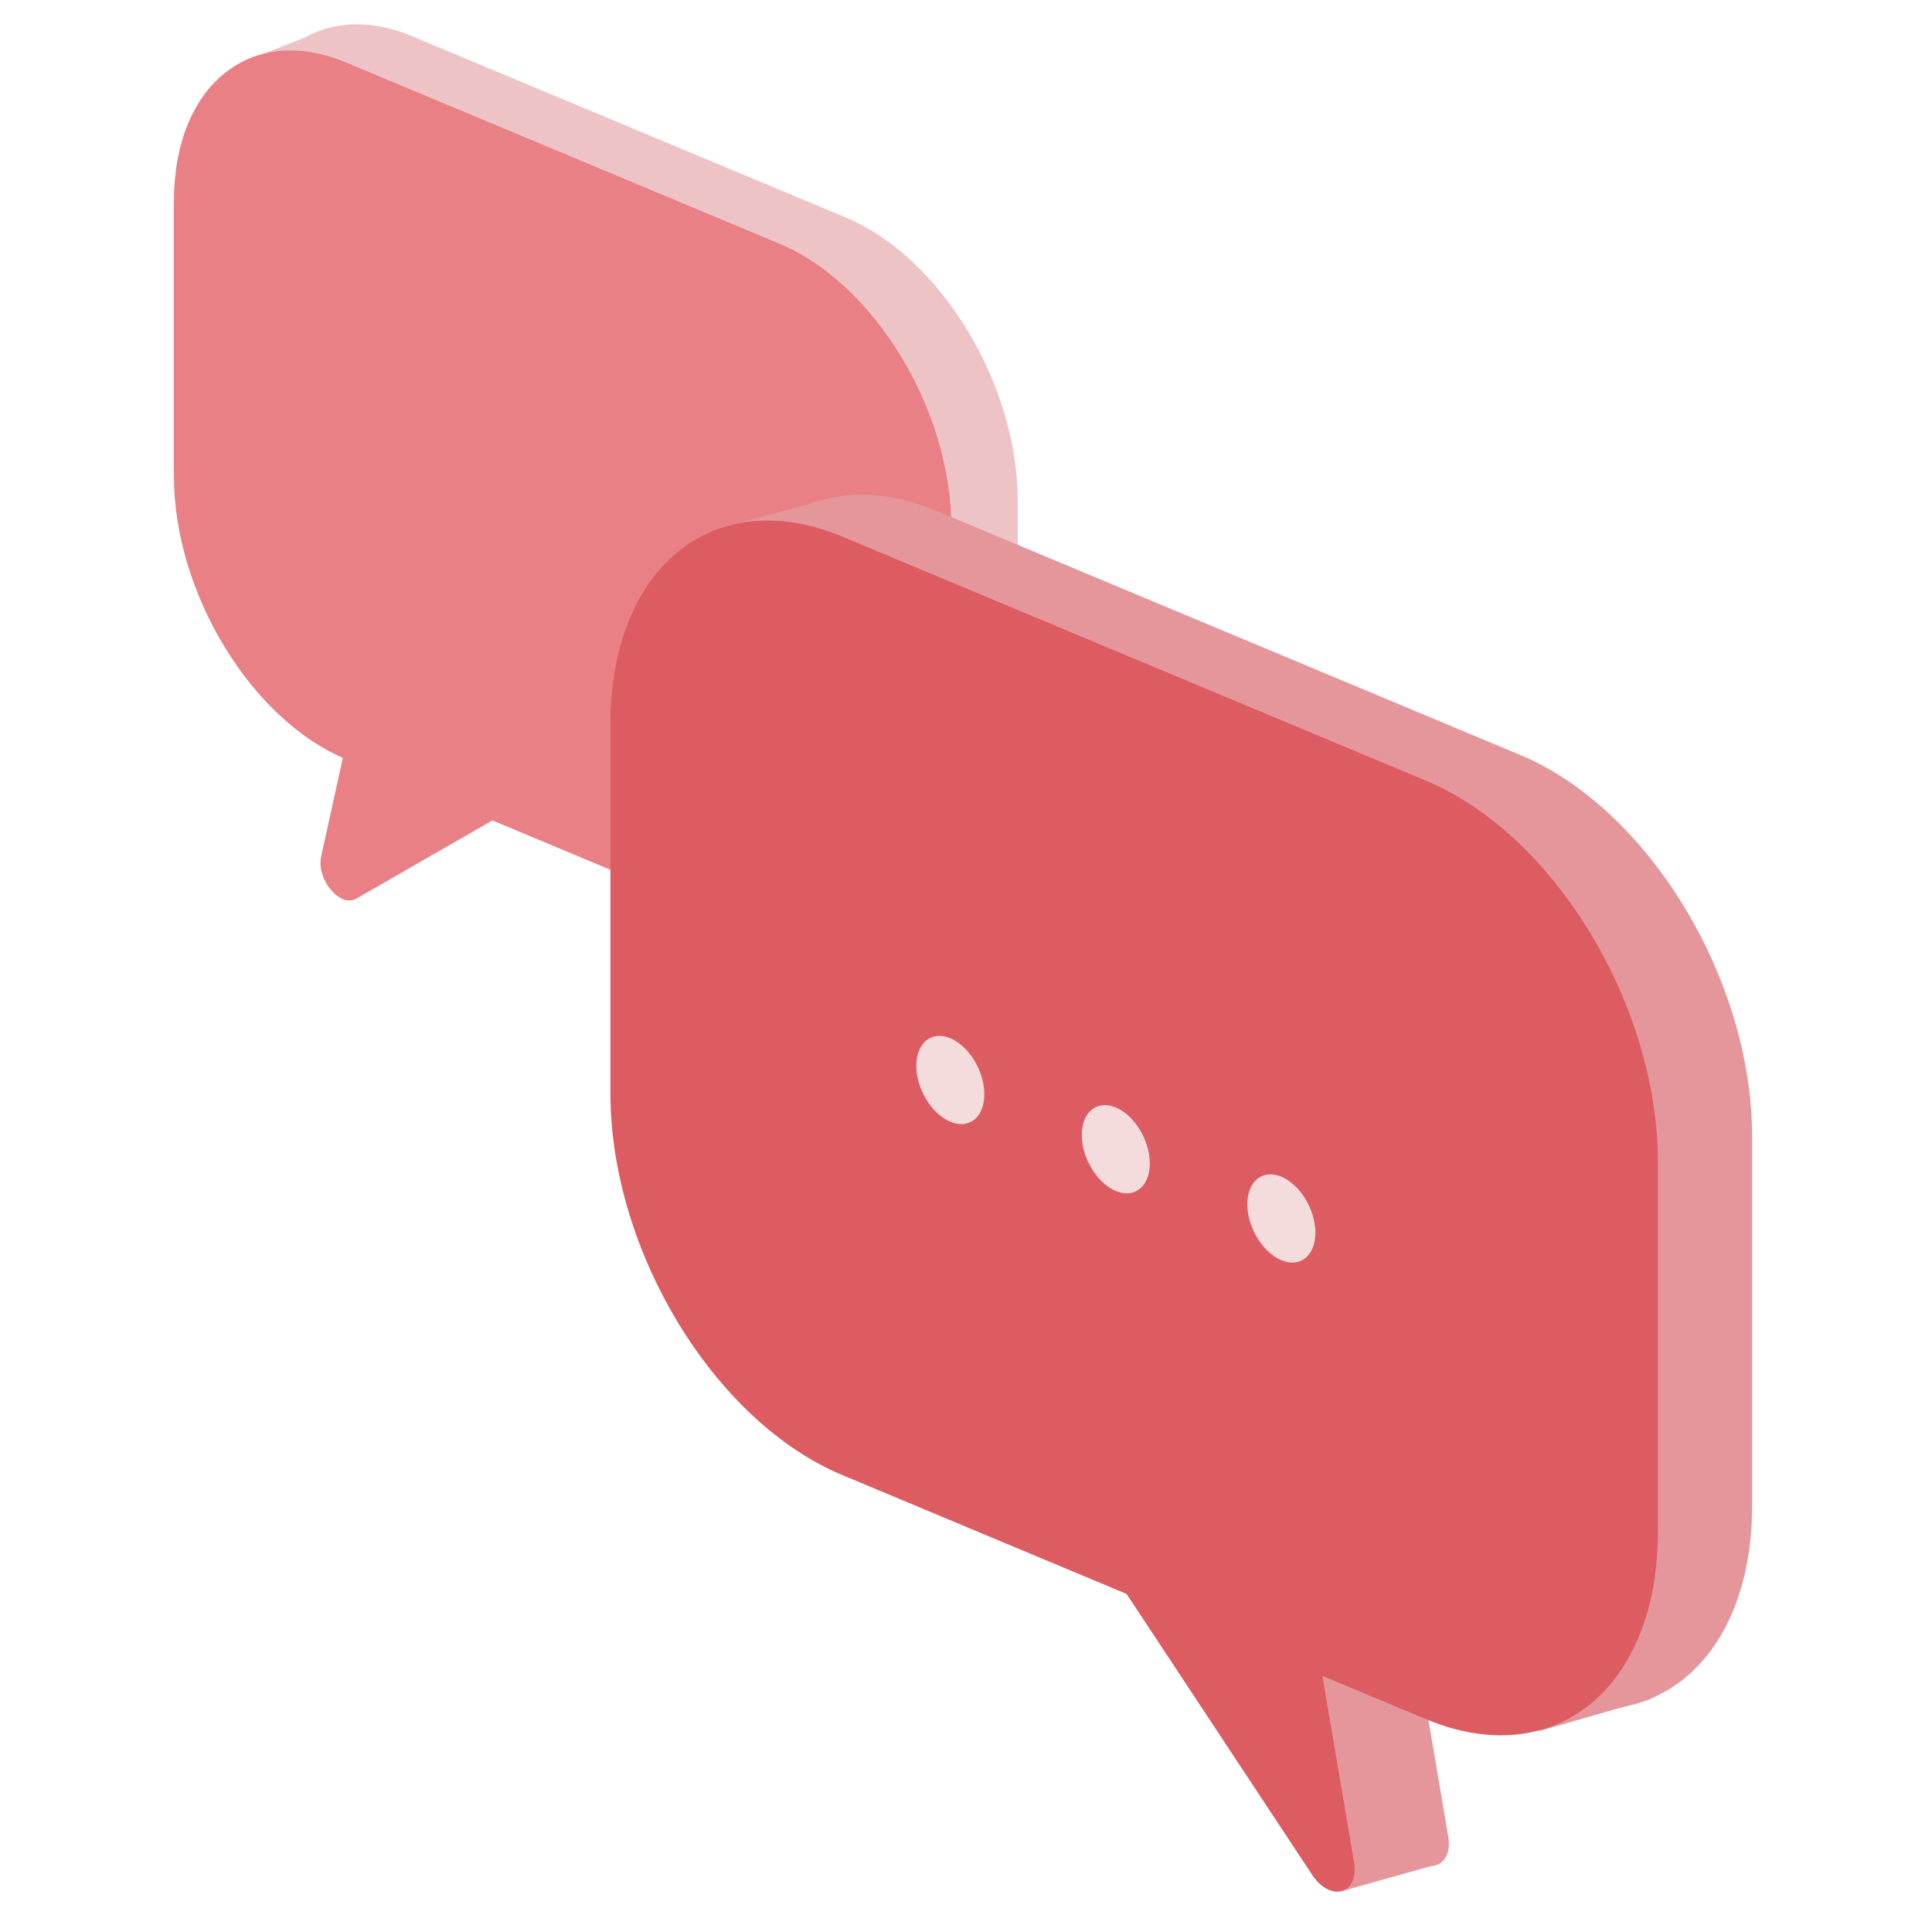
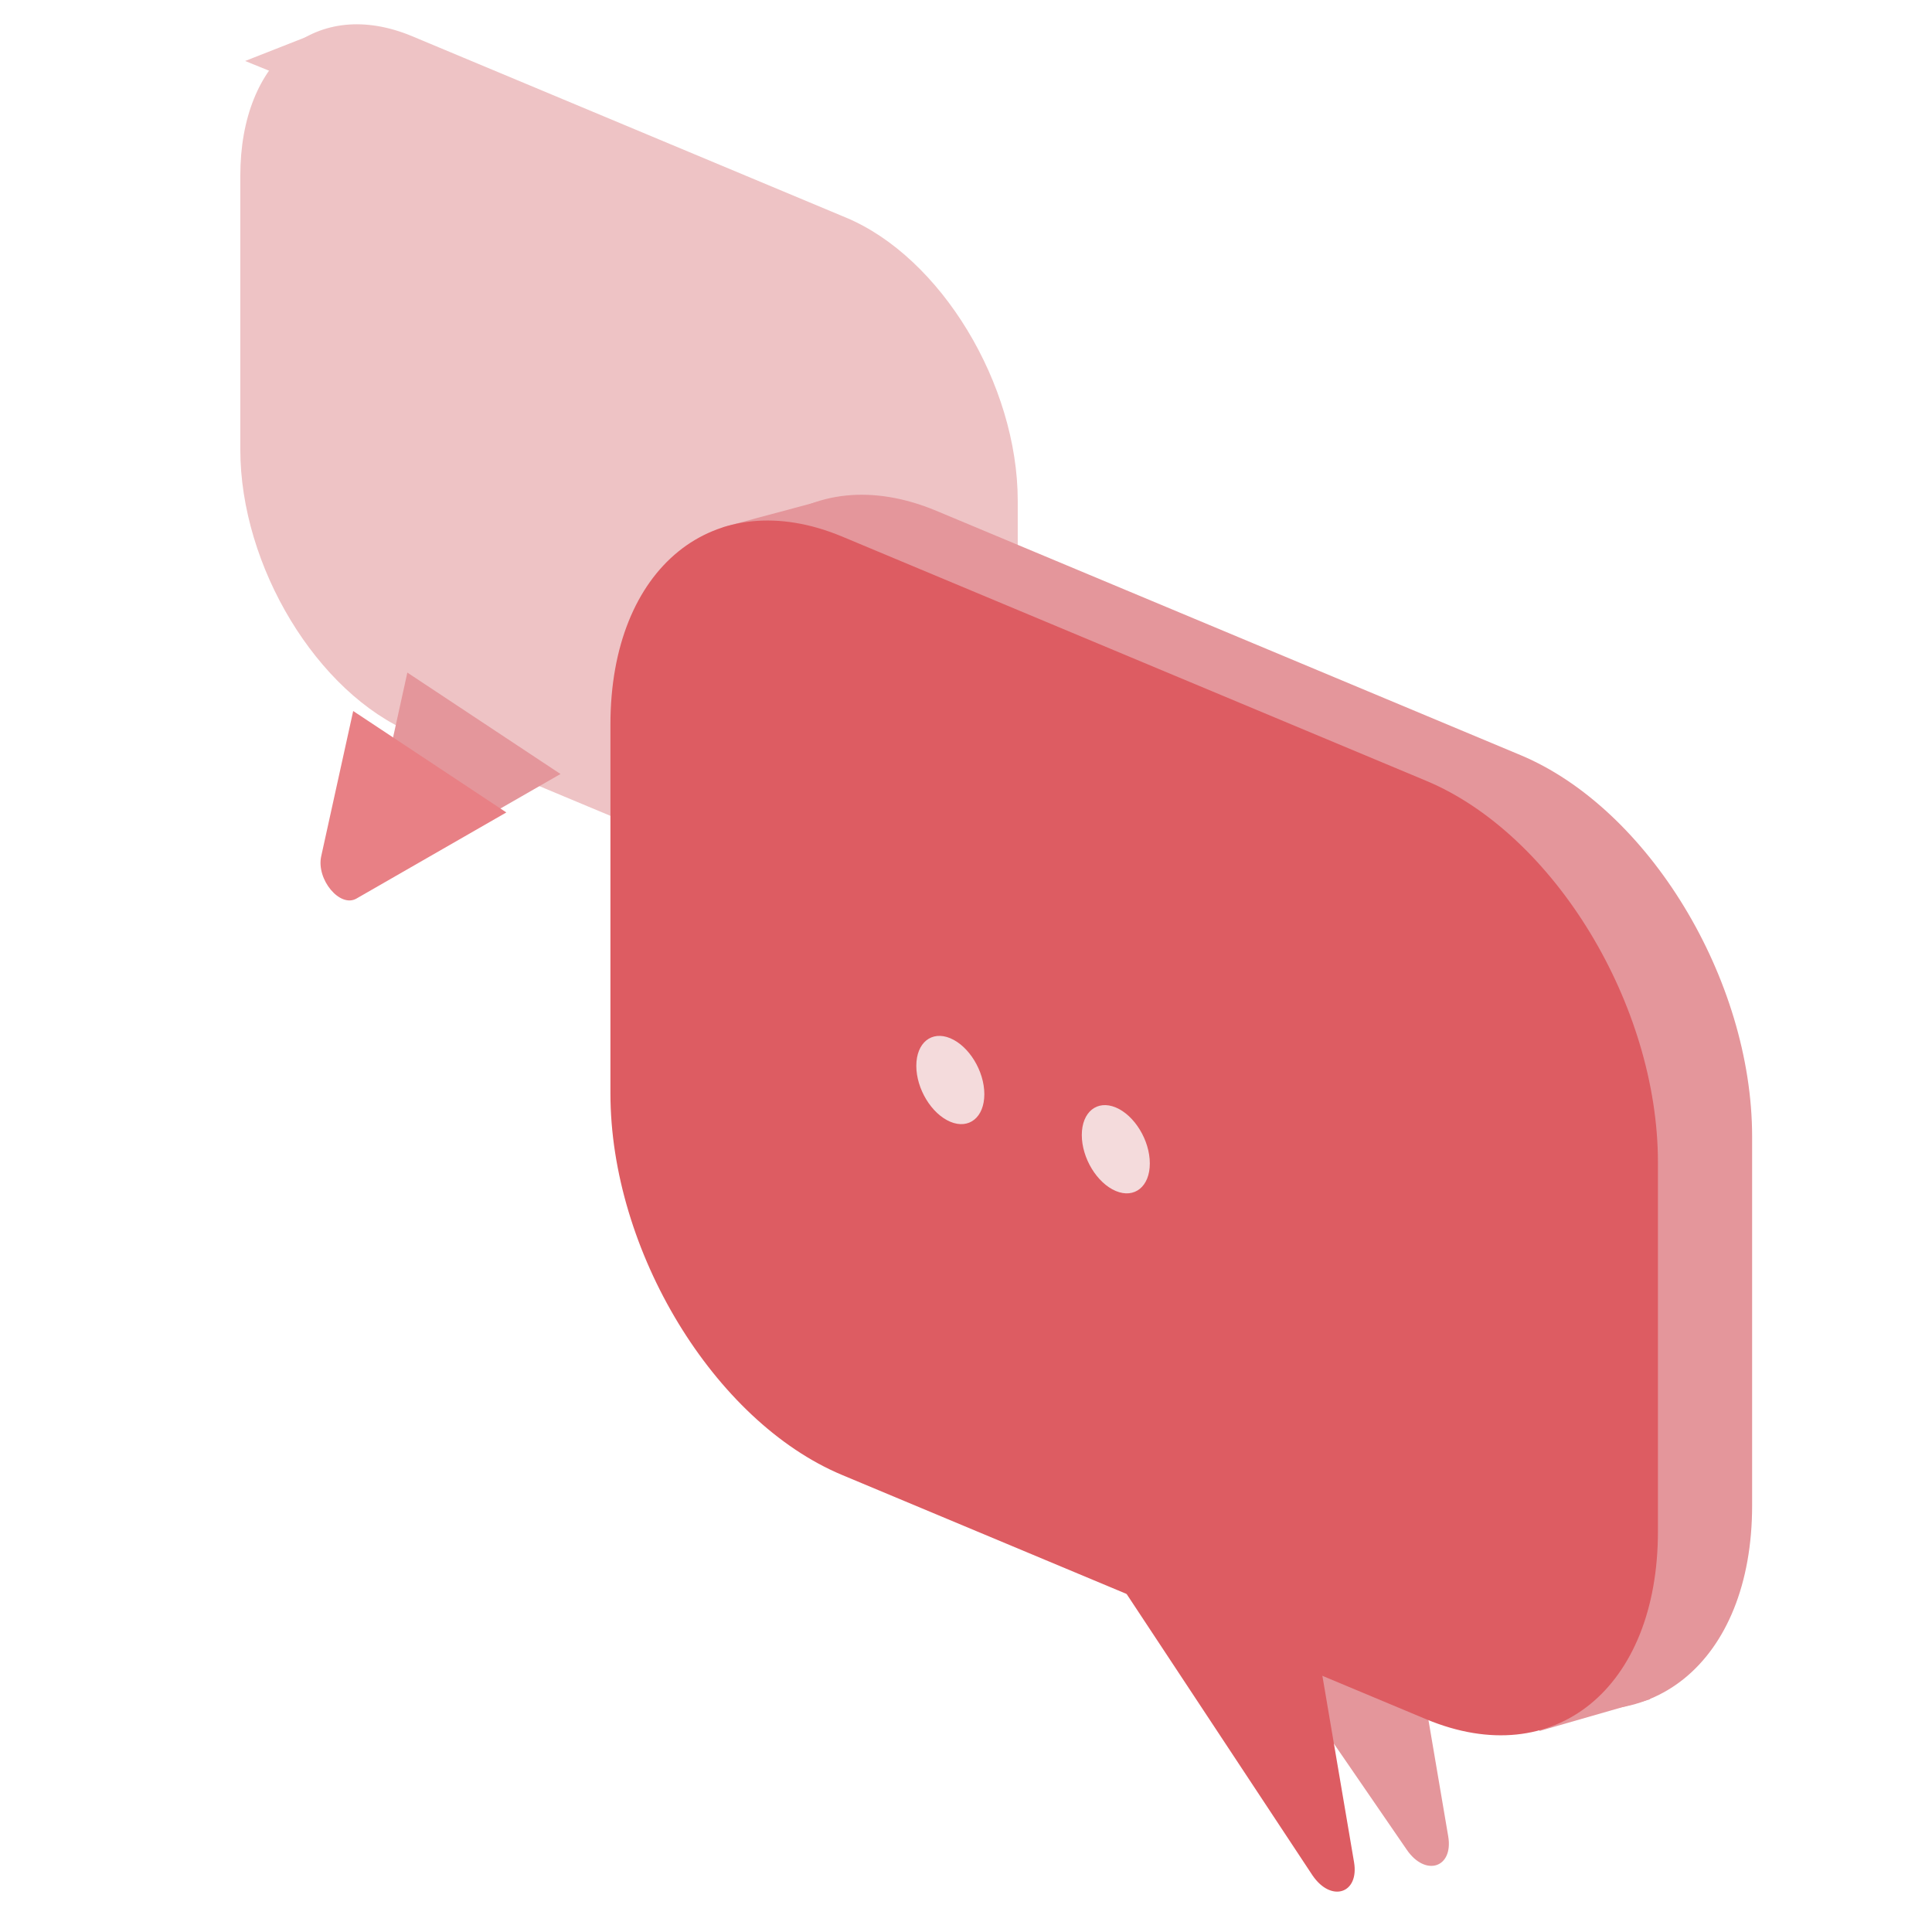
<svg xmlns="http://www.w3.org/2000/svg" width="96" height="96" viewBox="0 0 96 96" fill="none">
  <g clip-path="url(#clip0_3364_14753)">
    <path d="M42.031 45.43L20.481 36.42C15.761 34.45 11.941 28.14 11.941 22.34V8.73C11.941 2.93 15.761 -0.17 20.481 1.8L42.031 10.81C46.751 12.78 50.571 19.09 50.571 24.89V38.5C50.571 44.3 46.741 47.4 42.031 45.43Z" fill="#EEC3C5" />
    <path d="M46.941 45.55L42.951 47.18L40.641 42.51C40.641 42.51 42.901 41.83 43.091 41.97C43.281 42.11 46.941 45.55 46.941 45.55Z" fill="#E4969B" />
    <path d="M15.82 1.6L12.18 3.03L15.21 4.26L18.98 3.03L15.82 1.6Z" fill="#EEC3C5" />
    <path d="M20.241 33.42L18.651 40.64C18.401 41.79 19.581 43.21 20.401 42.74L27.851 38.46" fill="#E4969B" />
    <path d="M17.55 35.33L15.96 42.55C15.71 43.7 16.89 45.12 17.71 44.65L25.16 40.37" fill="#E88085" />
-     <path d="M38.731 46.73L17.181 37.72C12.461 35.75 8.641 29.44 8.641 23.64V10.03C8.641 4.23 12.471 1.13 17.181 3.1L38.731 12.11C43.451 14.08 47.271 20.39 47.271 26.19V39.8C47.271 45.6 43.441 48.7 38.731 46.73Z" fill="#E88085" />
-     <path d="M71.451 92.63L66.671 93.97L64.711 86.01L67.131 86.47L71.451 92.63Z" fill="#E4969B" />
    <path d="M82.002 84.43L76.502 86.01L75.152 82.66L78.192 81.66L82.002 84.43Z" fill="#E4969B" />
    <path d="M41.052 24.819L35.902 26.199L39.282 30.979L43.172 29.709L41.052 24.819Z" fill="#E4969B" />
    <path d="M53.54 53.11C53.54 54.26 52.78 54.87 51.85 54.48C50.92 54.09 50.16 52.85 50.16 51.7C50.16 50.55 50.92 49.94 51.85 50.33C52.78 50.72 53.54 51.96 53.54 53.11Z" fill="#F0ADB0" />
-     <path d="M61.759 56.55C61.759 57.7 60.999 58.31 60.069 57.92C59.139 57.53 58.379 56.29 58.379 55.14C58.379 53.99 59.139 53.38 60.069 53.77C60.999 54.16 61.759 55.4 61.759 56.55Z" fill="#F0ADB0" />
    <path d="M69.982 59.989C69.982 61.139 69.222 61.749 68.292 61.359C67.362 60.969 66.602 59.73 66.602 58.58C66.602 57.429 67.362 56.819 68.292 57.209C69.222 57.599 69.982 58.84 69.982 59.989Z" fill="#F0ADB0" />
    <path d="M70.28 81.35L71.96 91.24C72.23 92.81 70.83 93.27 69.9 91.91L61.41 79.55" fill="#E4969B" />
    <path d="M75.552 84.15L46.522 72.01C40.162 69.35 35.012 60.86 35.012 53.05V34.72C35.012 26.91 40.162 22.73 46.522 25.38L75.552 37.52C81.912 40.18 87.062 48.67 87.062 56.48V74.81C87.062 82.62 81.912 86.8 75.552 84.15Z" fill="#E4969B" />
    <path d="M65.6 82.63L67.28 92.52C67.55 94.09 66.15 94.55 65.22 93.19L55.41 78.34" fill="#DD5C62" />
    <path d="M70.872 85.43L41.842 73.29C35.482 70.63 30.332 62.141 30.332 54.331V36.001C30.332 28.191 35.482 24.011 41.842 26.66L70.872 38.8C77.232 41.461 82.382 49.95 82.382 57.761V76.091C82.382 83.9 77.232 88.081 70.872 85.43Z" fill="#DD5C62" />
    <path d="M48.911 54.37C48.911 55.52 48.151 56.13 47.221 55.74C46.291 55.35 45.531 54.11 45.531 52.96C45.531 51.81 46.291 51.2 47.221 51.59C48.151 51.98 48.911 53.22 48.911 54.37Z" fill="#F4DBDC" />
    <path d="M57.134 57.81C57.134 58.96 56.374 59.57 55.444 59.18C54.514 58.79 53.754 57.55 53.754 56.4C53.754 55.25 54.514 54.64 55.444 55.03C56.374 55.42 57.134 56.66 57.134 57.81Z" fill="#F4DBDC" />
-     <path d="M65.361 61.25C65.361 62.4 64.6 63.01 63.67 62.62C62.74 62.23 61.98 60.99 61.98 59.84C61.98 58.69 62.74 58.08 63.67 58.47C64.6 58.86 65.361 60.1 65.361 61.25Z" fill="#F4DBDC" />
  </g>
  <defs>
    <clipPath id="clip0_3364_14753">
      <rect width="96" height="96" fill="white" />
    </clipPath>
  </defs>
</svg>